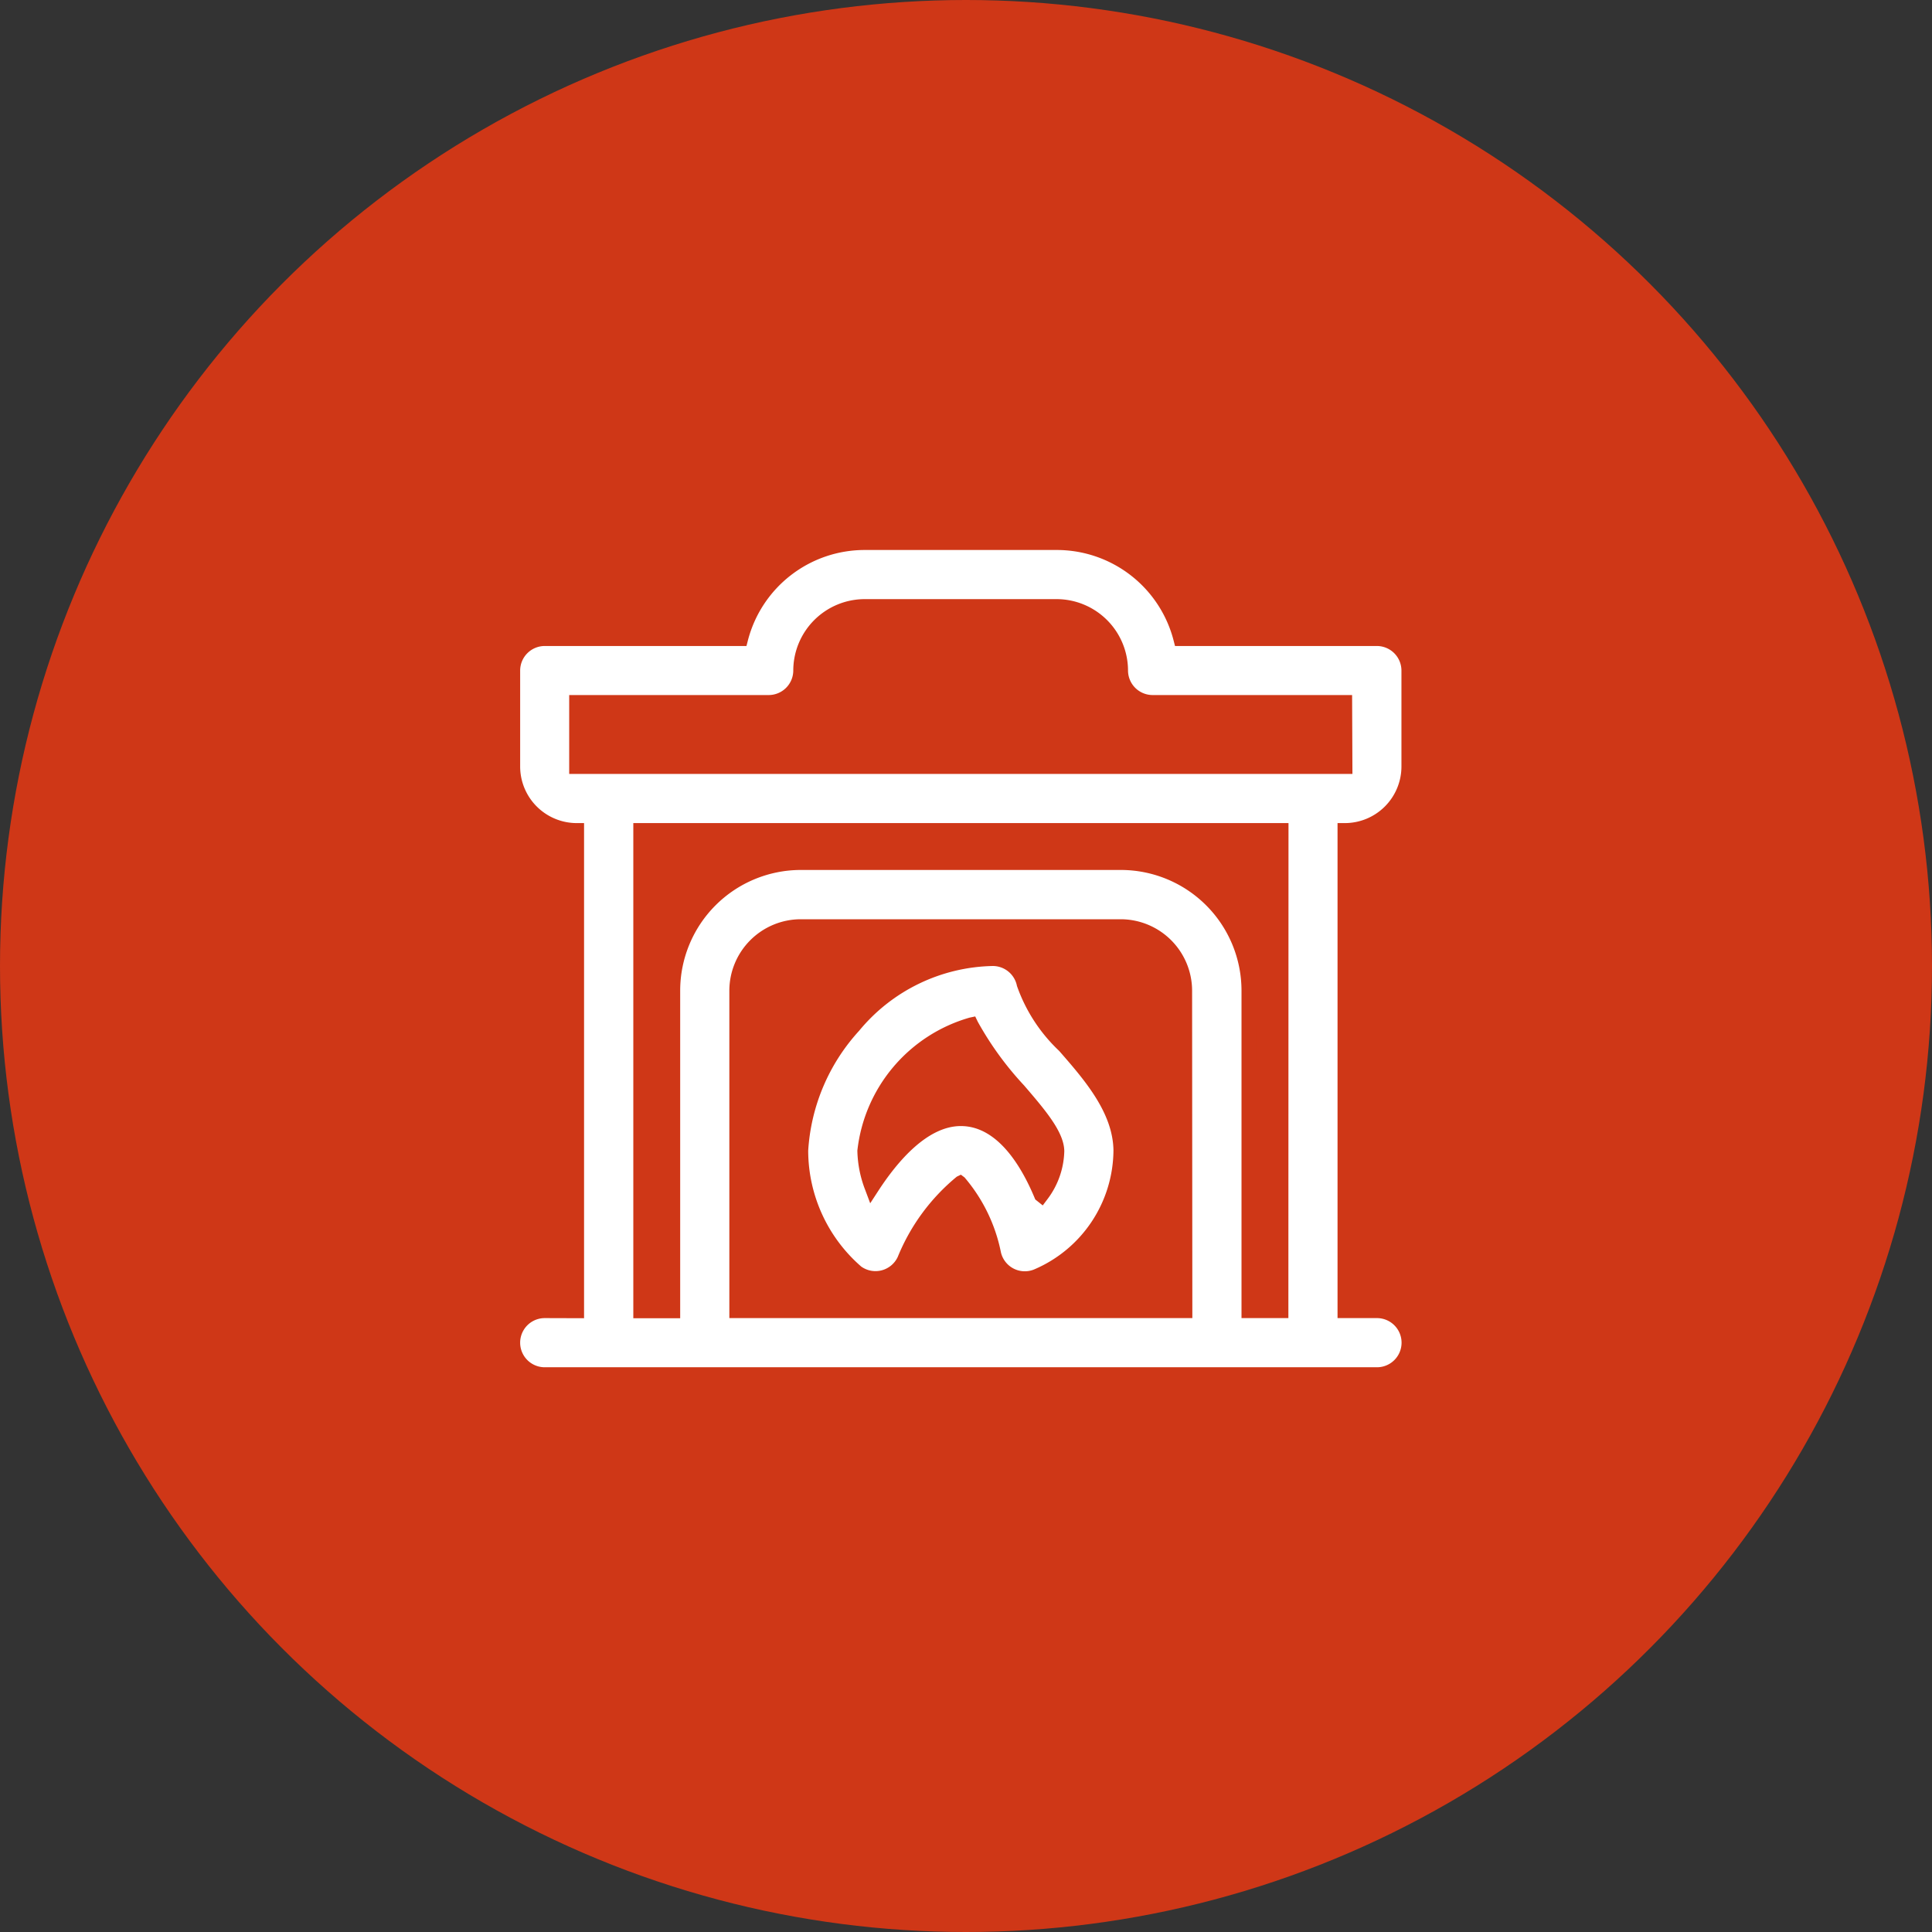
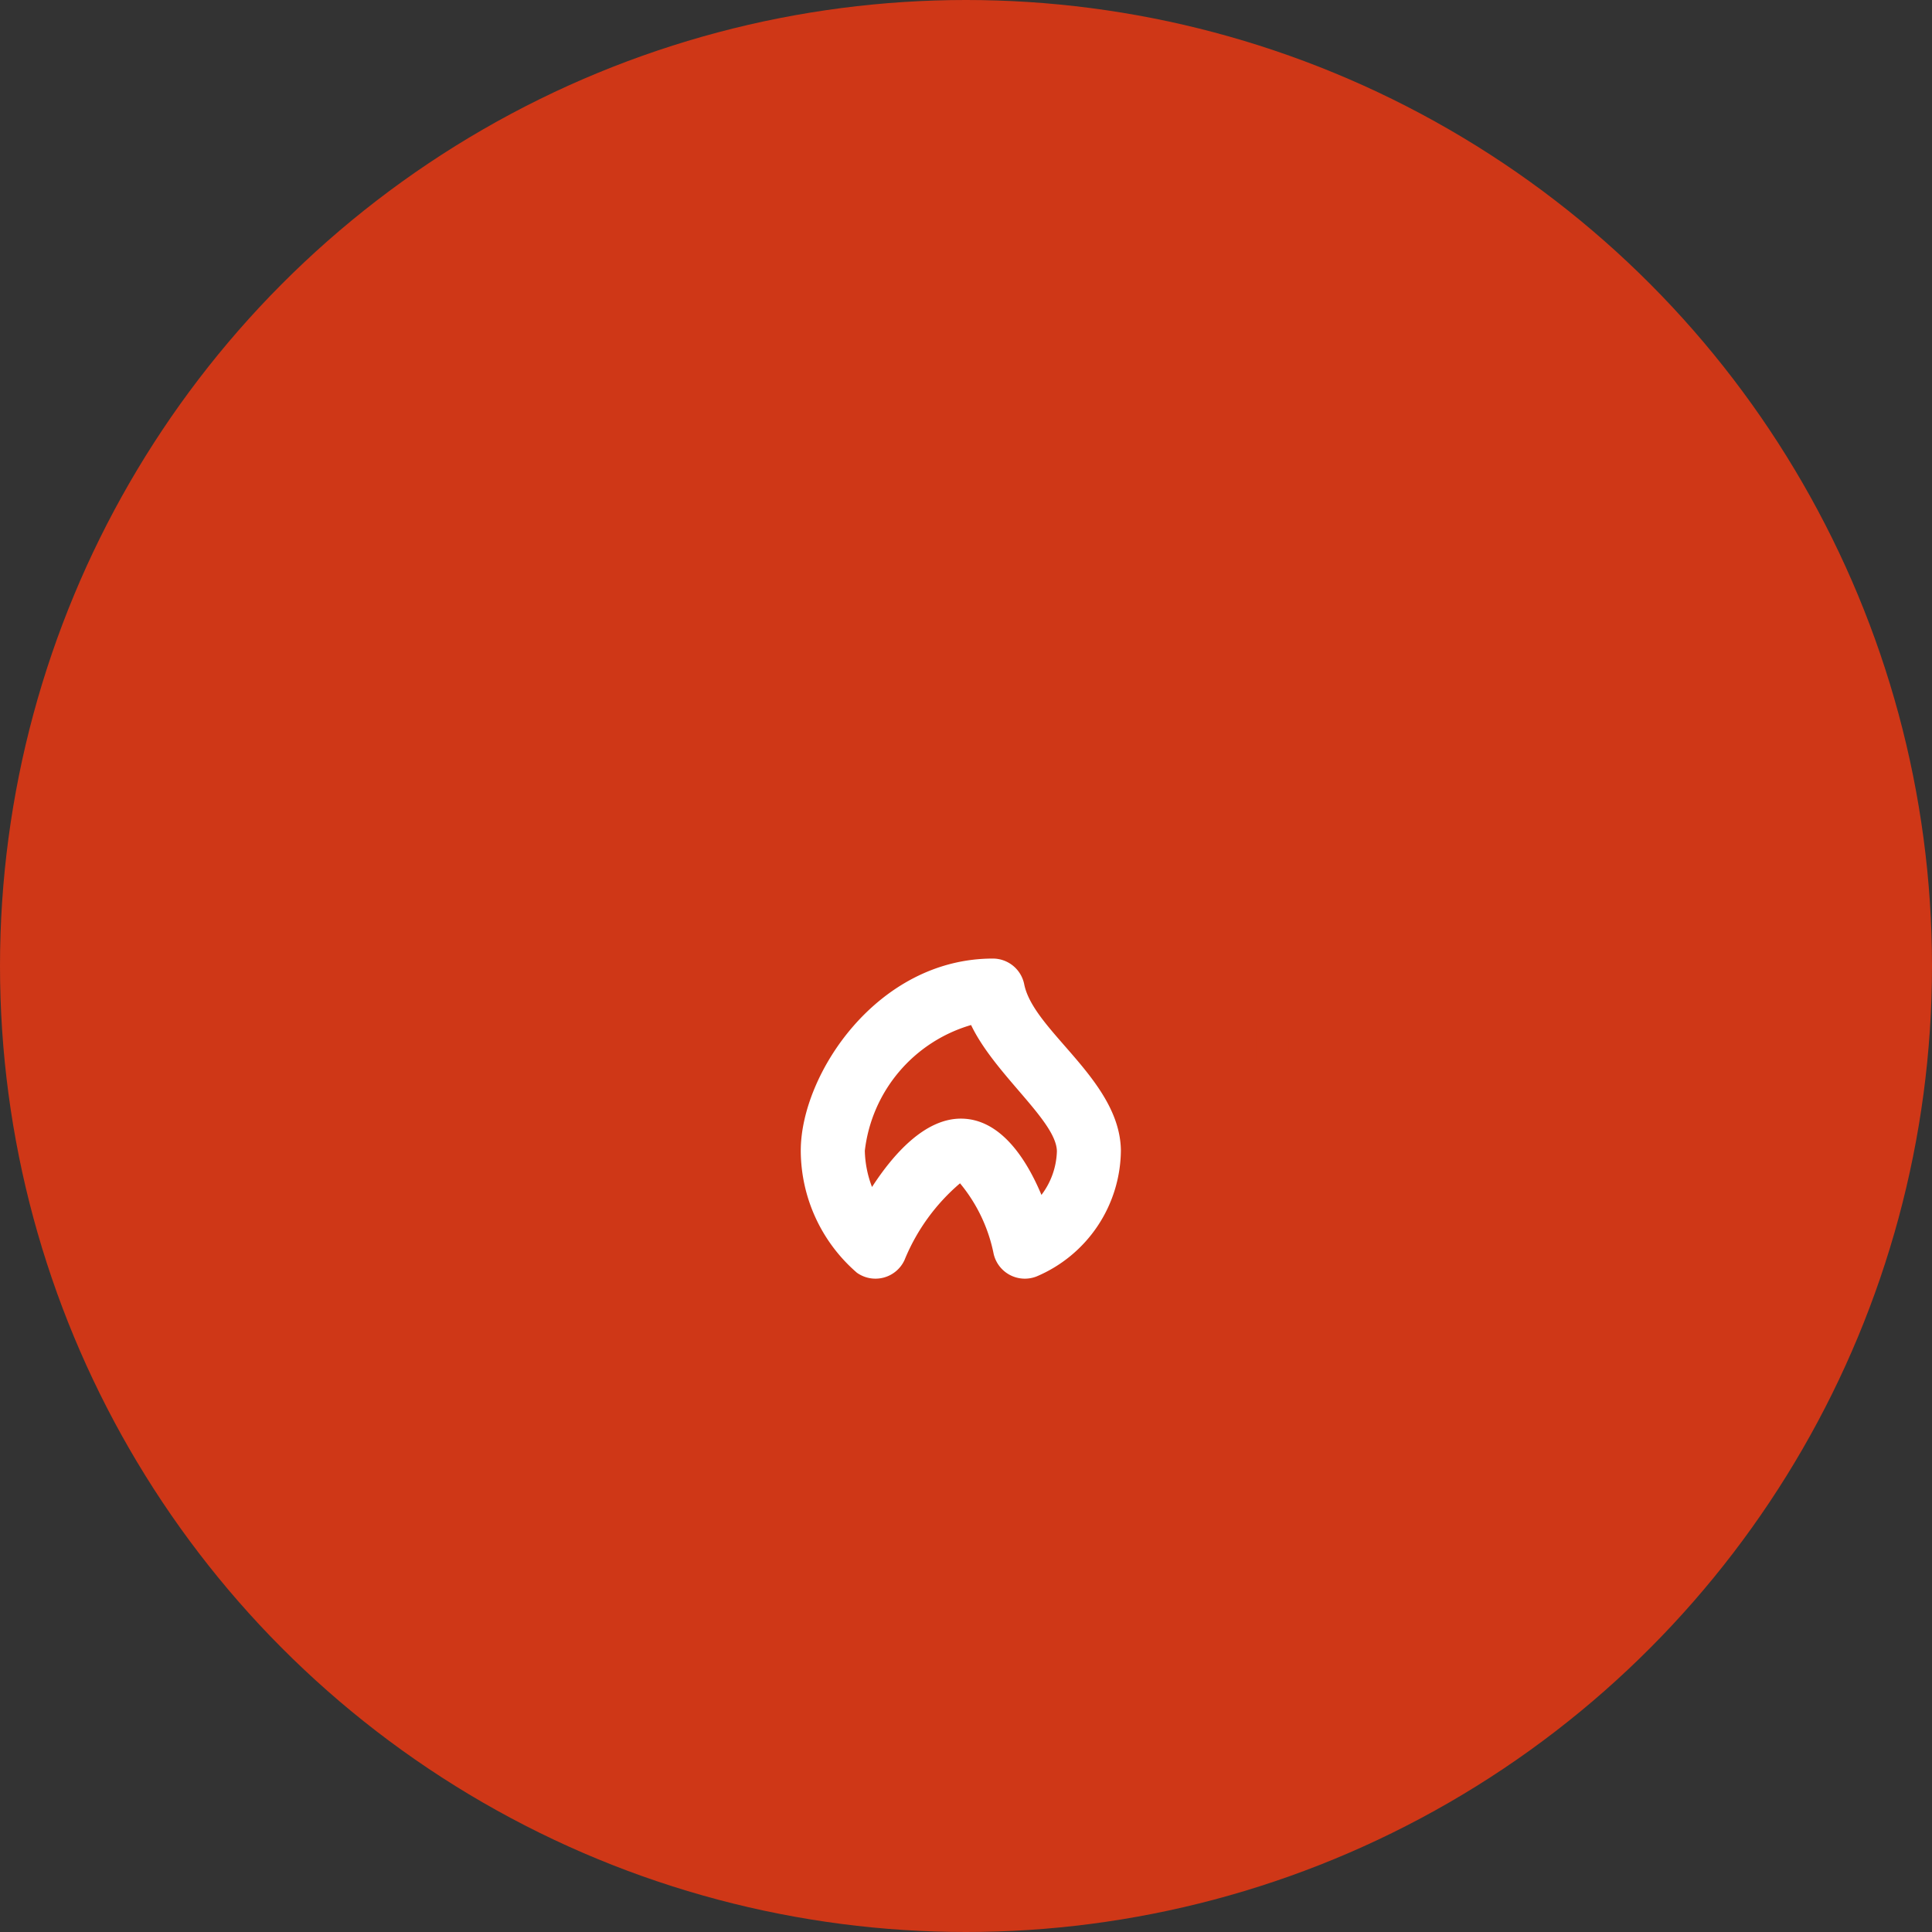
<svg xmlns="http://www.w3.org/2000/svg" width="65" height="65" viewBox="0 0 65 65">
  <rect x="0" y="0" width="65" height="65" fill="#333333" stroke="none" />
  <g id="Group_4761" data-name="Group 4761" transform="translate(15086 458)">
    <g id="Group_4753" data-name="Group 4753" transform="translate(-1842 -359)">
      <g id="Group_4709" data-name="Group 4709">
        <g id="Group_4708" data-name="Group 4708" transform="translate(70)">
          <g id="Group_4706" data-name="Group 4706" transform="translate(-13416 -769)">
            <circle id="Ellipse_130" data-name="Ellipse 130" cx="32.5" cy="32.5" r="32.5" transform="translate(102 670)" fill="#cf3717" />
          </g>
        </g>
      </g>
    </g>
    <g id="noun-fire-place-3989048" transform="translate(-15164.75 -571.75)">
-       <path id="Path_7969" data-name="Path 7969" d="M97.077,157.846a1.077,1.077,0,1,0,0,2.154h28a1.077,1.077,0,1,0,0-2.154H124V141.692a2.156,2.156,0,0,0,2.154-2.154v-3.231a1.077,1.077,0,0,0-1.077-1.077h-6.6A4.316,4.316,0,0,0,114.308,132h-6.462a4.315,4.315,0,0,0-4.172,3.231h-6.6A1.077,1.077,0,0,0,96,136.308v3.231a2.156,2.156,0,0,0,2.154,2.154v16.154Zm21.538,0H103.538V147.077a2.156,2.156,0,0,1,2.154-2.154h10.769a2.156,2.156,0,0,1,2.154,2.154Zm3.231,0h-1.077V147.077a4.312,4.312,0,0,0-4.308-4.308H105.692a4.312,4.312,0,0,0-4.308,4.308v10.769h-1.077V141.692h21.538ZM98.154,137.385h6.462a1.077,1.077,0,0,0,1.077-1.077,2.156,2.156,0,0,1,2.154-2.154h6.462a2.156,2.156,0,0,1,2.154,2.154,1.077,1.077,0,0,0,1.077,1.077H124v2.154H98.154Z" fill="#fff" />
-       <path id="Path_7969_-_Outline" data-name="Path 7969 - Outline" d="M125.077,160.25h-28a1.327,1.327,0,1,1,0-2.654H97.9V141.929a2.407,2.407,0,0,1-2.154-2.391v-3.231a1.328,1.328,0,0,1,1.327-1.327h6.408a4.558,4.558,0,0,1,4.361-3.231h6.462a4.558,4.558,0,0,1,4.361,3.231h6.408a1.328,1.328,0,0,1,1.327,1.327v3.231a2.407,2.407,0,0,1-2.154,2.391V157.6h.827a1.327,1.327,0,0,1,0,2.654Zm-28-2.154a.827.827,0,1,0,0,1.654h28a.827.827,0,0,0,0-1.654H123.75V141.442H124a1.906,1.906,0,0,0,1.9-1.9v-3.231a.828.828,0,0,0-.827-.827h-6.791l-.048-.187a4.058,4.058,0,0,0-3.93-3.043h-6.462a4.058,4.058,0,0,0-3.93,3.043l-.048.187H97.077a.828.828,0,0,0-.827.827v3.231a1.906,1.906,0,0,0,1.9,1.9h.25V158.1Zm25.019,0h-1.577V147.077a4.062,4.062,0,0,0-4.058-4.058H105.692a4.062,4.062,0,0,0-4.058,4.058V158.1h-1.577V141.442H122.1Zm-1.077-.5h.577V141.942H100.558V157.6h.577V147.077a4.563,4.563,0,0,1,4.558-4.558h10.769a4.563,4.563,0,0,1,4.558,4.558Zm-2.154.5H103.288V147.077a2.407,2.407,0,0,1,2.4-2.4h10.769a2.407,2.407,0,0,1,2.4,2.4Zm-15.077-.5h14.577V147.077a1.906,1.906,0,0,0-1.9-1.9H105.692a1.906,1.906,0,0,0-1.9,1.9Zm20.463-17.808H97.9v-2.654h6.712a.828.828,0,0,0,.827-.827,2.407,2.407,0,0,1,2.4-2.4h6.462a2.407,2.407,0,0,1,2.4,2.4.828.828,0,0,0,.827.827h6.712Zm-25.848-.5h25.348v-1.654h-6.212a1.328,1.328,0,0,1-1.327-1.327,1.906,1.906,0,0,0-1.9-1.9h-6.462a1.906,1.906,0,0,0-1.9,1.9,1.328,1.328,0,0,1-1.327,1.327H98.4Z" fill="#cf3717" />
+       <path id="Path_7969_-_Outline" data-name="Path 7969 - Outline" d="M125.077,160.25h-28a1.327,1.327,0,1,1,0-2.654H97.9V141.929a2.407,2.407,0,0,1-2.154-2.391v-3.231a1.328,1.328,0,0,1,1.327-1.327h6.408a4.558,4.558,0,0,1,4.361-3.231h6.462a4.558,4.558,0,0,1,4.361,3.231h6.408a1.328,1.328,0,0,1,1.327,1.327v3.231a2.407,2.407,0,0,1-2.154,2.391V157.6h.827a1.327,1.327,0,0,1,0,2.654Zm-28-2.154a.827.827,0,1,0,0,1.654h28a.827.827,0,0,0,0-1.654H123.75V141.442H124a1.906,1.906,0,0,0,1.9-1.9v-3.231a.828.828,0,0,0-.827-.827h-6.791l-.048-.187a4.058,4.058,0,0,0-3.93-3.043h-6.462l-.048.187H97.077a.828.828,0,0,0-.827.827v3.231a1.906,1.906,0,0,0,1.9,1.9h.25V158.1Zm25.019,0h-1.577V147.077a4.062,4.062,0,0,0-4.058-4.058H105.692a4.062,4.062,0,0,0-4.058,4.058V158.1h-1.577V141.442H122.1Zm-1.077-.5h.577V141.942H100.558V157.6h.577V147.077a4.563,4.563,0,0,1,4.558-4.558h10.769a4.563,4.563,0,0,1,4.558,4.558Zm-2.154.5H103.288V147.077a2.407,2.407,0,0,1,2.4-2.4h10.769a2.407,2.407,0,0,1,2.4,2.4Zm-15.077-.5h14.577V147.077a1.906,1.906,0,0,0-1.9-1.9H105.692a1.906,1.906,0,0,0-1.9,1.9Zm20.463-17.808H97.9v-2.654h6.712a.828.828,0,0,0,.827-.827,2.407,2.407,0,0,1,2.4-2.4h6.462a2.407,2.407,0,0,1,2.4,2.4.828.828,0,0,0,.827.827h6.712Zm-25.848-.5h25.348v-1.654h-6.212a1.328,1.328,0,0,1-1.327-1.327,1.906,1.906,0,0,0-1.9-1.9h-6.462a1.906,1.906,0,0,0-1.9,1.9,1.328,1.328,0,0,1-1.327,1.327H98.4Z" fill="#cf3717" />
      <path id="Path_7970" data-name="Path 7970" d="M427.514,600.868a1.076,1.076,0,0,0-1.056-.867c-3.884,0-6.462,3.889-6.462,6.462a5.447,5.447,0,0,0,1.889,4.108,1.076,1.076,0,0,0,1.6-.424,6.723,6.723,0,0,1,1.869-2.585,5.365,5.365,0,0,1,1.132,2.378,1.077,1.077,0,0,0,1.447.754,4.643,4.643,0,0,0,2.833-4.249c-.039-2.357-2.936-4-3.252-5.577Zm.578,7.082c-.487-1.164-1.355-2.564-2.71-2.564-1.216,0-2.273,1.195-2.989,2.3a3.607,3.607,0,0,1-.242-1.22,5.007,5.007,0,0,1,3.575-4.229c.8,1.673,2.871,3.224,2.887,4.246a2.546,2.546,0,0,1-.52,1.47Z" transform="translate(-314.305 -454.001)" fill="#fff" />
-       <path id="Path_7970_-_Outline" data-name="Path 7970 - Outline" d="M426.458,599.751a1.33,1.33,0,0,1,1.3,1.068l0,.017a5.33,5.33,0,0,0,1.3,1.94c.9,1.034,1.927,2.207,1.951,3.665a4.9,4.9,0,0,1-2.99,4.485,1.325,1.325,0,0,1-1.782-.929,6.115,6.115,0,0,0-.921-2.114,7.75,7.75,0,0,0-1.61,2.37,1.332,1.332,0,0,1-1.205.768,1.314,1.314,0,0,1-.768-.246,5.718,5.718,0,0,1-1.994-4.311,7.084,7.084,0,0,1,1.836-4.36A6.469,6.469,0,0,1,426.458,599.751Zm.807,1.15a.829.829,0,0,0-.807-.65,5.977,5.977,0,0,0-4.5,2.181,6.569,6.569,0,0,0-1.712,4.031,5.176,5.176,0,0,0,1.784,3.9.826.826,0,0,0,1.229-.325,6.821,6.821,0,0,1,1.987-2.7l.137-.066.122.091a5.55,5.55,0,0,1,1.225,2.521.825.825,0,0,0,1.11.579,4.385,4.385,0,0,0,2.676-4.013c-.021-1.275-.981-2.374-1.828-3.344a5.5,5.5,0,0,1-1.42-2.188Zm-1.4,1.047.086.178a10.8,10.8,0,0,0,1.558,2.143c.721.84,1.343,1.566,1.353,2.207a2.782,2.782,0,0,1-.57,1.624l-.155.206-.251-.2-.025-.059c-.46-1.1-1.264-2.411-2.48-2.411-1.125,0-2.132,1.187-2.779,2.183l-.27.415-.174-.464a3.85,3.85,0,0,1-.258-1.308,5.257,5.257,0,0,1,3.772-4.473Zm2.261,5.47a2.157,2.157,0,0,0,.236-.933c-.007-.46-.6-1.155-1.233-1.889a12.233,12.233,0,0,1-1.537-2.07,4.8,4.8,0,0,0-3.192,3.938,2.932,2.932,0,0,0,.08.649c.939-1.3,1.936-1.976,2.9-1.976C426.461,605.136,427.4,605.922,428.127,607.417Z" transform="translate(-314.305 -454.001)" fill="#cf3717" />
    </g>
  </g>
</svg>